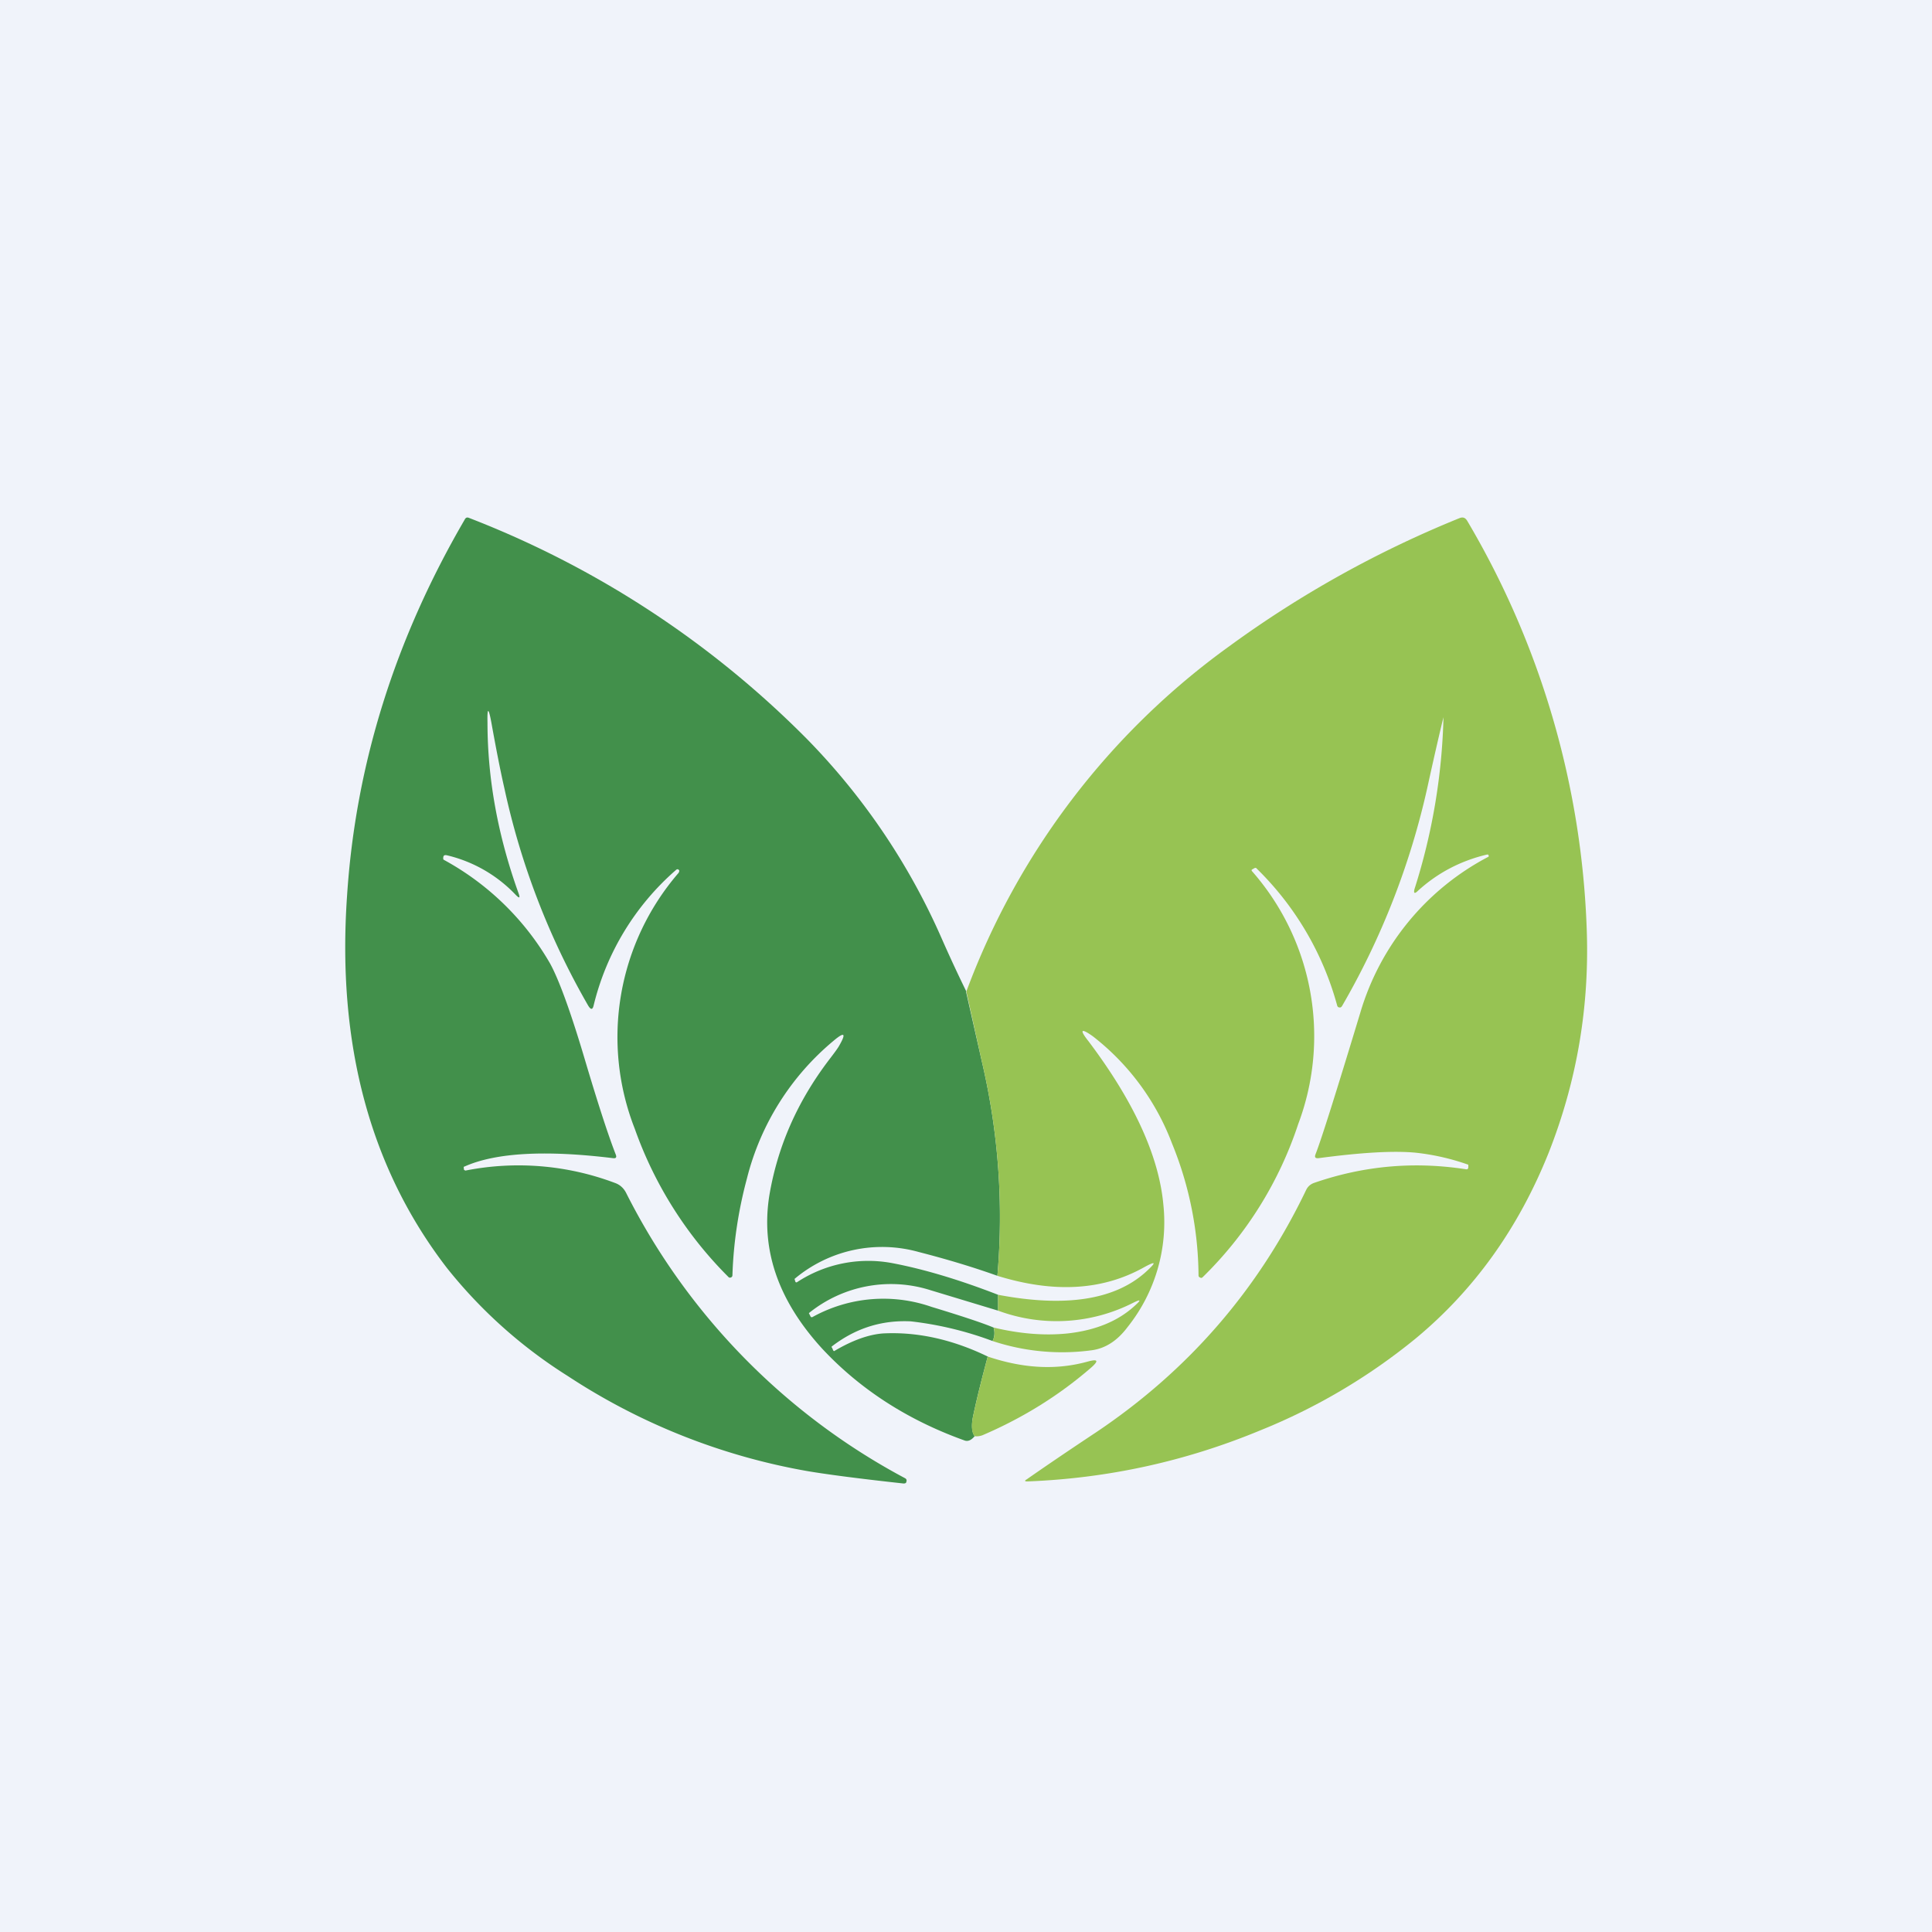
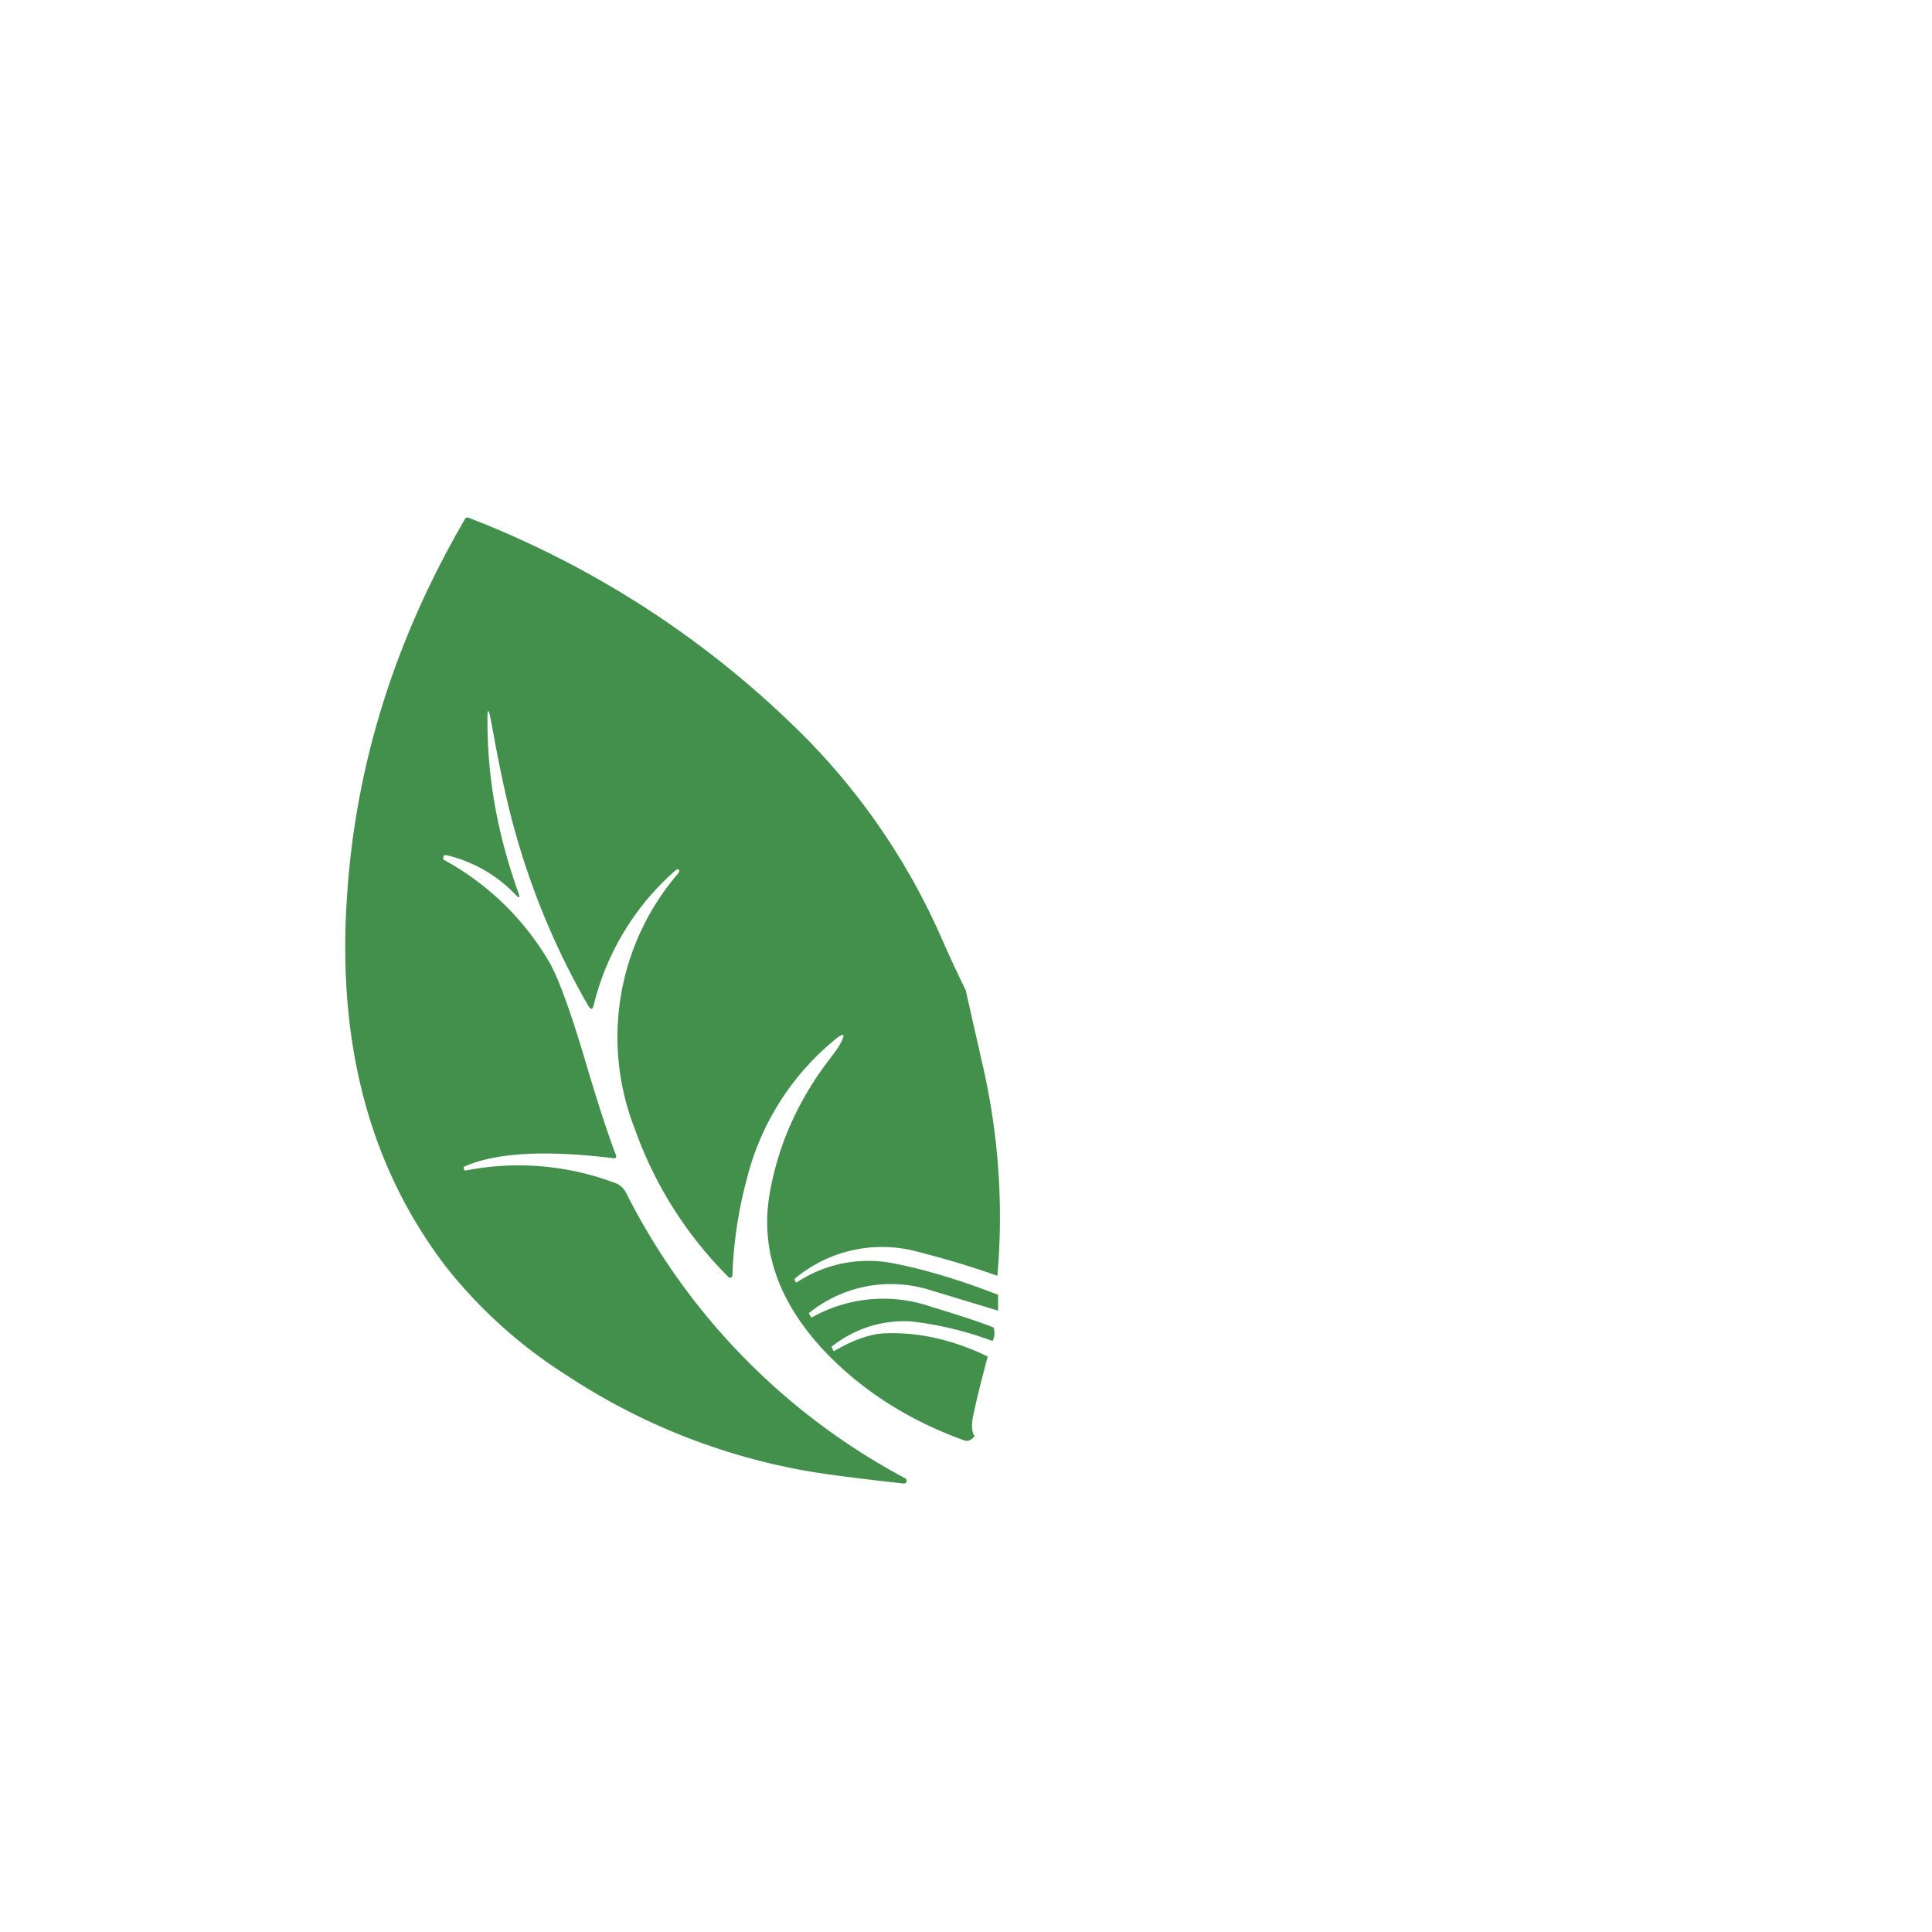
<svg xmlns="http://www.w3.org/2000/svg" width="56" height="56" viewBox="0 0 56 56">
-   <path fill="#F0F3FA" d="M0 0h56v56H0z" />
  <path d="m28 28.74.46 2.03c.48 2.05.63 4.12.45 6.21-.7-.25-1.46-.48-2.28-.69a3.94 3.94 0 0 0-3.6.78l.02.07c.01.03.03.04.06.02a3.76 3.76 0 0 1 2.74-.55c.9.17 1.92.47 3.08.92v.46l-1.95-.59a3.78 3.78 0 0 0-3.52.65c-.01.01-.02.02 0 .04l.03.06c.01.03.04.04.07.02a4.24 4.24 0 0 1 3.44-.29c.89.27 1.49.47 1.8.6.04.14.03.27-.03.39a10.01 10.01 0 0 0-2.37-.57c-.85-.04-1.6.2-2.28.72-.02.01-.02.03 0 .05l.03.07c.01.02.03.03.05.01.51-.3.98-.47 1.4-.5.98-.05 2 .17 3.03.67-.15.56-.29 1.1-.41 1.66-.07.3-.06.52.03.65-.1.12-.2.16-.3.12-1.67-.6-3.04-1.5-4.12-2.66-1.28-1.4-1.78-2.87-1.53-4.44.24-1.42.81-2.72 1.73-3.93.17-.22.27-.36.3-.42.2-.35.15-.4-.16-.14a7.6 7.6 0 0 0-2.52 4c-.25.93-.39 1.87-.42 2.8 0 .04-.02.06-.05.07a.06.06 0 0 1-.07-.02 11.47 11.47 0 0 1-2.71-4.29 7.28 7.28 0 0 1 1.27-7.42c.02-.04.03-.07 0-.09-.02-.02-.05-.02-.08.01a7.58 7.58 0 0 0-2.38 3.91c-.03.14-.08.15-.16.02a21.83 21.83 0 0 1-2.43-6.3c-.13-.57-.25-1.2-.38-1.92-.08-.43-.12-.43-.11.01 0 1.63.3 3.28.9 4.95.05.14.03.16-.08.05a4.02 4.02 0 0 0-2-1.15c-.06-.01-.09 0-.1.05a.2.2 0 0 0 0 .07l.01.01a7.93 7.93 0 0 1 3.08 3c.25.45.59 1.37 1 2.75.38 1.28.68 2.21.91 2.8.03.08 0 .11-.08.1-1.96-.24-3.4-.16-4.3.24a.03.03 0 0 0-.03.03l.01.07.04.02a7.93 7.93 0 0 1 4.34.36c.14.05.25.15.32.29a19.11 19.11 0 0 0 8.09 8.27c.03.02.05.05.03.1 0 .04-.04.05-.08.05-1.28-.14-2.2-.26-2.79-.36a18.43 18.43 0 0 1-6.95-2.76 14 14 0 0 1-3.49-3.12c-2.23-2.89-3.2-6.49-2.9-10.8.25-3.82 1.4-7.45 3.41-10.9.03-.06.07-.07.12-.05a28 28 0 0 1 9.8 6.41 19.36 19.36 0 0 1 3.9 5.77c.22.5.46 1.02.72 1.55Z" fill="#42904B" />
-   <path d="M28.77 38.87a.51.51 0 0 0 .03-.39c.76.18 1.47.24 2.15.17.8-.09 1.45-.35 1.94-.8.2-.18.18-.2-.06-.08a4.89 4.89 0 0 1-3.9.22v-.46c1.95.37 3.38.15 4.28-.66.33-.3.3-.33-.08-.12-1.2.66-2.6.73-4.22.23.18-2.09.03-4.16-.45-6.21l-.45-2.03a21.57 21.57 0 0 1 7.61-10 31.13 31.13 0 0 1 6.68-3.72c.1-.04.17-.02.23.08a24.94 24.94 0 0 1 3.46 11.78c.09 2.28-.28 4.45-1.1 6.53-.88 2.2-2.17 3.99-3.86 5.39a17.36 17.36 0 0 1-4.5 2.66c-2.17.9-4.42 1.39-6.75 1.48-.08 0-.09-.02-.02-.06.4-.28 1.07-.74 2.02-1.37 2.68-1.8 4.7-4.14 6.08-7.02.05-.1.12-.16.22-.2 1.44-.5 2.9-.63 4.4-.4.05.01.07 0 .08-.05v-.08a6.72 6.72 0 0 0-1.54-.35c-.66-.06-1.6 0-2.8.16-.1.01-.12-.03-.09-.11.17-.43.6-1.8 1.3-4.11a7.49 7.49 0 0 1 3.72-4.52c0-.03 0-.05-.02-.06h-.03c-.76.18-1.43.53-2 1.05-.1.1-.13.07-.1-.05a17.83 17.83 0 0 0 .84-4.98c-.08.32-.24 1-.47 2.05a22.23 22.23 0 0 1-2.47 6.32c-.02.03-.04.05-.08.04-.03 0-.05-.02-.06-.05a8.77 8.77 0 0 0-2.33-3.97c-.02-.03-.05-.03-.08-.01l-.07.04v.03a7.24 7.24 0 0 1 1.35 7.34 11.04 11.04 0 0 1-2.77 4.44c-.02.02-.05.03-.07.01a.06.06 0 0 1-.05-.06 10.28 10.28 0 0 0-.77-3.83 7.12 7.12 0 0 0-2.29-3.1c-.35-.25-.4-.2-.13.14 1.32 1.75 2.04 3.33 2.17 4.73a4.87 4.87 0 0 1-1.04 3.56c-.3.4-.65.62-1.05.67a6.4 6.4 0 0 1-2.86-.27Z" fill="#97C353" />
-   <path d="M28.25 41.63c-.1-.13-.1-.35-.03-.65.12-.55.26-1.1.41-1.66 1.04.35 2 .4 2.92.14.27-.07.3-.02.09.17-.92.8-1.97 1.46-3.16 1.97a.5.5 0 0 1-.23.03Z" fill="#97C353" />
</svg>